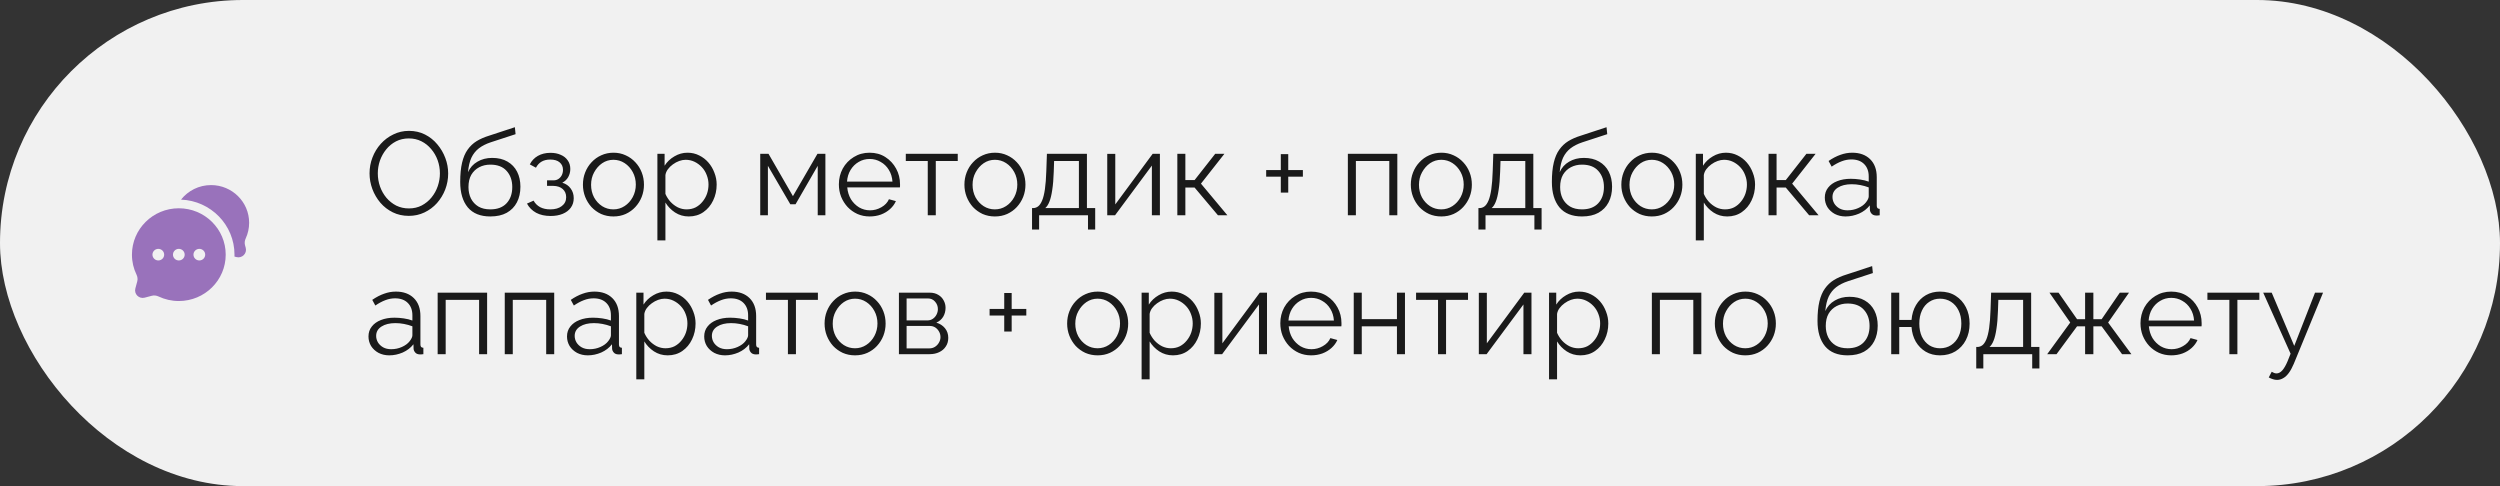
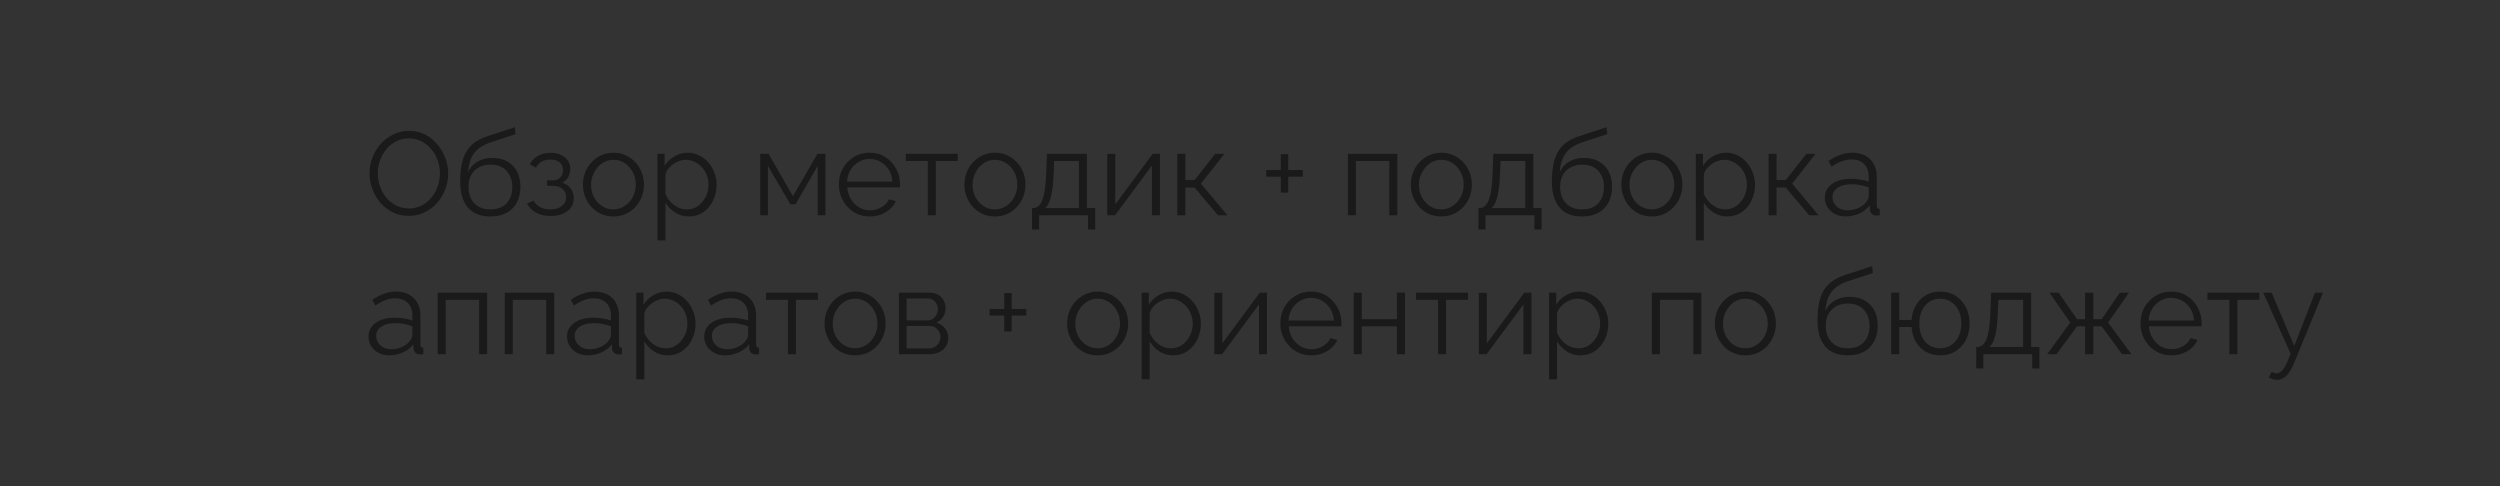
<svg xmlns="http://www.w3.org/2000/svg" width="360" height="70" viewBox="0 0 360 70" fill="none">
  <rect x="0" y="0" width="360" height="70" fill="#333333" stroke="none" />
-   <rect width="360" height="70" rx="35" fill="#F1F1F1" />
-   <path d="M35.876 32.078C35.876 29.082 33.421 26.652 30.392 26.652C28.634 26.652 27.07 27.472 26.066 28.745C30.347 28.909 33.767 32.394 33.767 36.669C33.767 36.761 33.765 36.853 33.762 36.945L34.043 37.019C34.858 37.235 35.604 36.497 35.386 35.69L35.278 35.293C35.191 34.972 35.244 34.633 35.383 34.33C35.7 33.644 35.876 32.882 35.876 32.078Z" fill="#9972BB" />
-   <path fill-rule="evenodd" clip-rule="evenodd" d="M32.501 36.67C32.501 40.358 29.479 43.348 25.75 43.348C24.708 43.348 23.721 43.114 22.839 42.697C22.536 42.553 22.193 42.503 21.869 42.589L20.834 42.863C20.018 43.079 19.273 42.341 19.491 41.534L19.767 40.511C19.854 40.19 19.803 39.85 19.658 39.55C19.236 38.678 19 37.702 19 36.67C19 32.982 22.022 29.992 25.75 29.992C29.479 29.992 32.501 32.982 32.501 36.67ZM22.797 37.505C23.263 37.505 23.641 37.131 23.641 36.67C23.641 36.209 23.263 35.836 22.797 35.836C22.331 35.836 21.953 36.209 21.953 36.67C21.953 37.131 22.331 37.505 22.797 37.505ZM25.75 37.505C26.217 37.505 26.594 37.131 26.594 36.67C26.594 36.209 26.217 35.836 25.75 35.836C25.285 35.836 24.907 36.209 24.907 36.67C24.907 37.131 25.285 37.505 25.75 37.505ZM28.704 37.505C29.17 37.505 29.548 37.131 29.548 36.67C29.548 36.209 29.17 35.836 28.704 35.836C28.238 35.836 27.86 36.209 27.86 36.67C27.86 37.131 28.238 37.505 28.704 37.505Z" fill="#9972BB" />
  <path d="M58.875 31.085C58.025 31.085 57.254 30.915 56.563 30.575C55.872 30.235 55.277 29.776 54.778 29.198C54.279 28.609 53.894 27.951 53.622 27.226C53.35 26.489 53.214 25.736 53.214 24.965C53.214 24.16 53.356 23.395 53.639 22.67C53.922 21.933 54.319 21.282 54.829 20.715C55.35 20.137 55.957 19.684 56.648 19.355C57.339 19.015 58.087 18.845 58.892 18.845C59.742 18.845 60.513 19.021 61.204 19.372C61.895 19.723 62.485 20.194 62.972 20.783C63.471 21.372 63.856 22.03 64.128 22.755C64.4 23.48 64.536 24.223 64.536 24.982C64.536 25.787 64.394 26.557 64.111 27.294C63.828 28.019 63.431 28.671 62.921 29.249C62.411 29.816 61.81 30.263 61.119 30.592C60.428 30.921 59.68 31.085 58.875 31.085ZM54.404 24.965C54.404 25.622 54.512 26.257 54.727 26.869C54.942 27.47 55.248 28.008 55.645 28.484C56.042 28.949 56.512 29.323 57.056 29.606C57.611 29.878 58.218 30.014 58.875 30.014C59.566 30.014 60.184 29.872 60.728 29.589C61.283 29.294 61.754 28.909 62.139 28.433C62.536 27.946 62.836 27.402 63.04 26.801C63.244 26.2 63.346 25.588 63.346 24.965C63.346 24.308 63.238 23.679 63.023 23.078C62.808 22.477 62.496 21.939 62.088 21.463C61.691 20.987 61.221 20.613 60.677 20.341C60.133 20.069 59.532 19.933 58.875 19.933C58.195 19.933 57.577 20.075 57.022 20.358C56.478 20.641 56.008 21.027 55.611 21.514C55.226 21.99 54.925 22.528 54.71 23.129C54.506 23.73 54.404 24.342 54.404 24.965ZM70.605 31.17C69.177 31.17 68.094 30.734 67.358 29.861C66.632 28.977 66.27 27.759 66.27 26.206C66.27 25.107 66.36 24.177 66.542 23.418C66.723 22.659 66.989 22.035 67.341 21.548C67.692 21.049 68.123 20.641 68.633 20.324C69.154 20.007 69.749 19.746 70.418 19.542L74.141 18.318L74.243 19.321L70.656 20.494C69.976 20.721 69.409 21.01 68.956 21.361C68.502 21.712 68.145 22.16 67.885 22.704C67.635 23.237 67.471 23.934 67.392 24.795C67.686 24.138 68.14 23.633 68.752 23.282C69.364 22.919 70.072 22.738 70.877 22.738C71.738 22.738 72.469 22.914 73.07 23.265C73.682 23.616 74.146 24.104 74.464 24.727C74.781 25.35 74.94 26.07 74.94 26.886C74.94 27.747 74.77 28.501 74.43 29.147C74.101 29.782 73.614 30.28 72.968 30.643C72.333 30.994 71.545 31.17 70.605 31.17ZM70.605 30.15C71.613 30.15 72.39 29.861 72.934 29.283C73.489 28.694 73.767 27.912 73.767 26.937C73.767 25.985 73.495 25.209 72.951 24.608C72.418 24.007 71.636 23.707 70.605 23.707C70.015 23.707 69.483 23.832 69.007 24.081C68.531 24.33 68.151 24.693 67.868 25.169C67.596 25.645 67.46 26.234 67.46 26.937C67.46 27.549 67.579 28.099 67.817 28.586C68.066 29.073 68.423 29.459 68.888 29.742C69.352 30.014 69.925 30.15 70.605 30.15ZM79.302 31.102C78.486 31.102 77.789 30.949 77.211 30.643C76.633 30.326 76.191 29.884 75.885 29.317L76.837 28.892C77.052 29.289 77.364 29.6 77.772 29.827C78.18 30.042 78.673 30.15 79.251 30.15C79.942 30.15 80.492 29.991 80.9 29.674C81.319 29.357 81.529 28.932 81.529 28.399C81.529 27.912 81.365 27.521 81.036 27.226C80.707 26.931 80.254 26.778 79.676 26.767H78.775V25.968H79.744C79.993 25.968 80.22 25.9 80.424 25.764C80.628 25.628 80.787 25.447 80.9 25.22C81.013 24.993 81.07 24.738 81.07 24.455C81.07 24.013 80.911 23.656 80.594 23.384C80.288 23.112 79.835 22.976 79.234 22.976C78.735 22.976 78.316 23.078 77.976 23.282C77.647 23.475 77.381 23.764 77.177 24.149L76.293 23.673C76.554 23.152 76.939 22.744 77.449 22.449C77.97 22.154 78.577 22.007 79.268 22.007C79.835 22.007 80.328 22.103 80.747 22.296C81.178 22.477 81.512 22.744 81.75 23.095C81.999 23.435 82.124 23.849 82.124 24.336C82.124 24.755 82.022 25.146 81.818 25.509C81.614 25.86 81.331 26.127 80.968 26.308C81.489 26.467 81.892 26.744 82.175 27.141C82.47 27.538 82.617 28.002 82.617 28.535C82.617 29.068 82.475 29.527 82.192 29.912C81.909 30.297 81.518 30.592 81.019 30.796C80.52 31 79.948 31.102 79.302 31.102ZM88.328 31.17C87.694 31.17 87.104 31.051 86.56 30.813C86.028 30.564 85.563 30.229 85.166 29.81C84.781 29.379 84.481 28.892 84.265 28.348C84.05 27.793 83.942 27.209 83.942 26.597C83.942 25.962 84.05 25.373 84.265 24.829C84.481 24.274 84.787 23.786 85.183 23.367C85.58 22.936 86.045 22.602 86.577 22.364C87.121 22.115 87.711 21.99 88.345 21.99C88.98 21.99 89.564 22.115 90.096 22.364C90.629 22.602 91.094 22.936 91.49 23.367C91.887 23.786 92.193 24.274 92.408 24.829C92.624 25.373 92.731 25.962 92.731 26.597C92.731 27.209 92.624 27.793 92.408 28.348C92.193 28.892 91.887 29.379 91.49 29.81C91.105 30.229 90.64 30.564 90.096 30.813C89.564 31.051 88.974 31.17 88.328 31.17ZM85.115 26.614C85.115 27.271 85.257 27.872 85.54 28.416C85.835 28.949 86.226 29.374 86.713 29.691C87.201 29.997 87.739 30.15 88.328 30.15C88.918 30.15 89.456 29.991 89.943 29.674C90.431 29.357 90.822 28.926 91.116 28.382C91.411 27.827 91.558 27.226 91.558 26.58C91.558 25.923 91.411 25.322 91.116 24.778C90.822 24.234 90.431 23.803 89.943 23.486C89.456 23.169 88.918 23.01 88.328 23.01C87.739 23.01 87.201 23.174 86.713 23.503C86.237 23.832 85.852 24.268 85.557 24.812C85.263 25.345 85.115 25.945 85.115 26.614ZM99.187 31.17C98.45 31.17 97.787 30.977 97.198 30.592C96.62 30.207 96.161 29.731 95.821 29.164V34.621H94.665V22.143H95.702V23.86C96.053 23.305 96.523 22.857 97.113 22.517C97.702 22.166 98.331 21.99 99 21.99C99.612 21.99 100.173 22.12 100.683 22.381C101.193 22.63 101.635 22.97 102.009 23.401C102.383 23.832 102.672 24.325 102.876 24.88C103.091 25.424 103.199 25.991 103.199 26.58C103.199 27.407 103.029 28.172 102.689 28.875C102.36 29.566 101.895 30.122 101.295 30.541C100.694 30.96 99.991 31.17 99.187 31.17ZM98.864 30.15C99.351 30.15 99.787 30.054 100.173 29.861C100.558 29.657 100.887 29.385 101.159 29.045C101.442 28.705 101.657 28.325 101.805 27.906C101.952 27.475 102.026 27.033 102.026 26.58C102.026 26.104 101.941 25.651 101.771 25.22C101.612 24.789 101.38 24.41 101.074 24.081C100.768 23.752 100.416 23.492 100.02 23.299C99.623 23.106 99.192 23.01 98.728 23.01C98.433 23.01 98.127 23.067 97.81 23.18C97.492 23.293 97.186 23.458 96.892 23.673C96.608 23.877 96.37 24.109 96.178 24.37C95.985 24.631 95.866 24.908 95.821 25.203V27.923C96.002 28.342 96.246 28.722 96.552 29.062C96.858 29.391 97.209 29.657 97.606 29.861C98.014 30.054 98.433 30.15 98.864 30.15ZM109.473 31V22.143H110.663L114.182 28.246L117.718 22.143H118.857V31H117.752V23.877L114.556 29.419H113.808L110.578 23.877V31H109.473ZM125.235 31.17C124.6 31.17 124.011 31.051 123.467 30.813C122.923 30.564 122.452 30.229 122.056 29.81C121.659 29.379 121.347 28.886 121.121 28.331C120.905 27.776 120.798 27.181 120.798 26.546C120.798 25.719 120.985 24.959 121.359 24.268C121.744 23.577 122.271 23.027 122.94 22.619C123.608 22.2 124.368 21.99 125.218 21.99C126.09 21.99 126.85 22.2 127.496 22.619C128.153 23.038 128.669 23.594 129.043 24.285C129.417 24.965 129.604 25.713 129.604 26.529C129.604 26.62 129.604 26.71 129.604 26.801C129.604 26.88 129.598 26.943 129.587 26.988H122.005C122.061 27.623 122.237 28.189 122.532 28.688C122.838 29.175 123.229 29.566 123.705 29.861C124.192 30.144 124.719 30.286 125.286 30.286C125.864 30.286 126.408 30.139 126.918 29.844C127.439 29.549 127.802 29.164 128.006 28.688L129.009 28.96C128.827 29.379 128.55 29.759 128.176 30.099C127.802 30.439 127.36 30.705 126.85 30.898C126.351 31.079 125.813 31.17 125.235 31.17ZM121.971 26.155H128.516C128.47 25.509 128.295 24.942 127.989 24.455C127.694 23.968 127.303 23.588 126.816 23.316C126.34 23.033 125.813 22.891 125.235 22.891C124.657 22.891 124.13 23.033 123.654 23.316C123.178 23.588 122.787 23.973 122.481 24.472C122.186 24.959 122.016 25.52 121.971 26.155ZM133.597 31V23.18H130.435V22.143H137.915V23.18H134.753V31H133.597ZM143.263 31.17C142.628 31.17 142.039 31.051 141.495 30.813C140.962 30.564 140.498 30.229 140.101 29.81C139.716 29.379 139.415 28.892 139.2 28.348C138.985 27.793 138.877 27.209 138.877 26.597C138.877 25.962 138.985 25.373 139.2 24.829C139.415 24.274 139.721 23.786 140.118 23.367C140.515 22.936 140.979 22.602 141.512 22.364C142.056 22.115 142.645 21.99 143.28 21.99C143.915 21.99 144.498 22.115 145.031 22.364C145.564 22.602 146.028 22.936 146.425 23.367C146.822 23.786 147.128 24.274 147.343 24.829C147.558 25.373 147.666 25.962 147.666 26.597C147.666 27.209 147.558 27.793 147.343 28.348C147.128 28.892 146.822 29.379 146.425 29.81C146.04 30.229 145.575 30.564 145.031 30.813C144.498 31.051 143.909 31.17 143.263 31.17ZM140.05 26.614C140.05 27.271 140.192 27.872 140.475 28.416C140.77 28.949 141.161 29.374 141.648 29.691C142.135 29.997 142.674 30.15 143.263 30.15C143.852 30.15 144.391 29.991 144.878 29.674C145.365 29.357 145.756 28.926 146.051 28.382C146.346 27.827 146.493 27.226 146.493 26.58C146.493 25.923 146.346 25.322 146.051 24.778C145.756 24.234 145.365 23.803 144.878 23.486C144.391 23.169 143.852 23.01 143.263 23.01C142.674 23.01 142.135 23.174 141.648 23.503C141.172 23.832 140.787 24.268 140.492 24.812C140.197 25.345 140.05 25.945 140.05 26.614ZM148.613 33.057V29.963H148.766C149.027 29.963 149.265 29.884 149.48 29.725C149.696 29.566 149.888 29.289 150.058 28.892C150.228 28.495 150.364 27.951 150.466 27.26C150.568 26.557 150.636 25.673 150.67 24.608L150.755 22.143H156.518V29.963H157.708V33.057H156.671V31H149.633V33.057H148.613ZM150.517 29.963H155.362V23.18H151.792L151.741 24.71C151.707 25.764 151.634 26.648 151.52 27.362C151.418 28.065 151.282 28.626 151.112 29.045C150.954 29.453 150.755 29.759 150.517 29.963ZM159.444 31V22.16H160.6V29.436L165.989 22.143H167.026V31H165.87V23.843L160.566 31H159.444ZM169.537 31V22.143H170.693V25.934H172.019L174.994 22.143H176.32L172.937 26.444L176.745 31H175.385L172.019 27.005H170.693V31H169.537ZM187.615 24.489V25.441H185.507V27.736H184.436V25.441H182.328V24.489H184.436V22.194H185.507V24.489H187.615ZM194.091 31V22.143H201.214V31H200.058V23.18H195.247V31H194.091ZM207.544 31.17C206.909 31.17 206.32 31.051 205.776 30.813C205.243 30.564 204.779 30.229 204.382 29.81C203.997 29.379 203.696 28.892 203.481 28.348C203.266 27.793 203.158 27.209 203.158 26.597C203.158 25.962 203.266 25.373 203.481 24.829C203.696 24.274 204.002 23.786 204.399 23.367C204.796 22.936 205.26 22.602 205.793 22.364C206.337 22.115 206.926 21.99 207.561 21.99C208.196 21.99 208.779 22.115 209.312 22.364C209.845 22.602 210.309 22.936 210.706 23.367C211.103 23.786 211.409 24.274 211.624 24.829C211.839 25.373 211.947 25.962 211.947 26.597C211.947 27.209 211.839 27.793 211.624 28.348C211.409 28.892 211.103 29.379 210.706 29.81C210.321 30.229 209.856 30.564 209.312 30.813C208.779 31.051 208.19 31.17 207.544 31.17ZM204.331 26.614C204.331 27.271 204.473 27.872 204.756 28.416C205.051 28.949 205.442 29.374 205.929 29.691C206.416 29.997 206.955 30.15 207.544 30.15C208.133 30.15 208.672 29.991 209.159 29.674C209.646 29.357 210.037 28.926 210.332 28.382C210.627 27.827 210.774 27.226 210.774 26.58C210.774 25.923 210.627 25.322 210.332 24.778C210.037 24.234 209.646 23.803 209.159 23.486C208.672 23.169 208.133 23.01 207.544 23.01C206.955 23.01 206.416 23.174 205.929 23.503C205.453 23.832 205.068 24.268 204.773 24.812C204.478 25.345 204.331 25.945 204.331 26.614ZM212.894 33.057V29.963H213.047C213.308 29.963 213.546 29.884 213.761 29.725C213.977 29.566 214.169 29.289 214.339 28.892C214.509 28.495 214.645 27.951 214.747 27.26C214.849 26.557 214.917 25.673 214.951 24.608L215.036 22.143H220.799V29.963H221.989V33.057H220.952V31H213.914V33.057H212.894ZM214.798 29.963H219.643V23.18H216.073L216.022 24.71C215.988 25.764 215.915 26.648 215.801 27.362C215.699 28.065 215.563 28.626 215.393 29.045C215.235 29.453 215.036 29.759 214.798 29.963ZM227.805 31.17C226.377 31.17 225.294 30.734 224.558 29.861C223.832 28.977 223.47 27.759 223.47 26.206C223.47 25.107 223.56 24.177 223.742 23.418C223.923 22.659 224.189 22.035 224.541 21.548C224.892 21.049 225.323 20.641 225.833 20.324C226.354 20.007 226.949 19.746 227.618 19.542L231.341 18.318L231.443 19.321L227.856 20.494C227.176 20.721 226.609 21.01 226.156 21.361C225.702 21.712 225.345 22.16 225.085 22.704C224.835 23.237 224.671 23.934 224.592 24.795C224.886 24.138 225.34 23.633 225.952 23.282C226.564 22.919 227.272 22.738 228.077 22.738C228.938 22.738 229.669 22.914 230.27 23.265C230.882 23.616 231.346 24.104 231.664 24.727C231.981 25.35 232.14 26.07 232.14 26.886C232.14 27.747 231.97 28.501 231.63 29.147C231.301 29.782 230.814 30.28 230.168 30.643C229.533 30.994 228.745 31.17 227.805 31.17ZM227.805 30.15C228.813 30.15 229.59 29.861 230.134 29.283C230.689 28.694 230.967 27.912 230.967 26.937C230.967 25.985 230.695 25.209 230.151 24.608C229.618 24.007 228.836 23.707 227.805 23.707C227.215 23.707 226.683 23.832 226.207 24.081C225.731 24.33 225.351 24.693 225.068 25.169C224.796 25.645 224.66 26.234 224.66 26.937C224.66 27.549 224.779 28.099 225.017 28.586C225.266 29.073 225.623 29.459 226.088 29.742C226.552 30.014 227.125 30.15 227.805 30.15ZM237.859 31.17C237.224 31.17 236.635 31.051 236.091 30.813C235.558 30.564 235.093 30.229 234.697 29.81C234.311 29.379 234.011 28.892 233.796 28.348C233.58 27.793 233.473 27.209 233.473 26.597C233.473 25.962 233.58 25.373 233.796 24.829C234.011 24.274 234.317 23.786 234.714 23.367C235.11 22.936 235.575 22.602 236.108 22.364C236.652 22.115 237.241 21.99 237.876 21.99C238.51 21.99 239.094 22.115 239.627 22.364C240.159 22.602 240.624 22.936 241.021 23.367C241.417 23.786 241.723 24.274 241.939 24.829C242.154 25.373 242.262 25.962 242.262 26.597C242.262 27.209 242.154 27.793 241.939 28.348C241.723 28.892 241.417 29.379 241.021 29.81C240.635 30.229 240.171 30.564 239.627 30.813C239.094 31.051 238.505 31.17 237.859 31.17ZM234.646 26.614C234.646 27.271 234.787 27.872 235.071 28.416C235.365 28.949 235.756 29.374 236.244 29.691C236.731 29.997 237.269 30.15 237.859 30.15C238.448 30.15 238.986 29.991 239.474 29.674C239.961 29.357 240.352 28.926 240.647 28.382C240.941 27.827 241.089 27.226 241.089 26.58C241.089 25.923 240.941 25.322 240.647 24.778C240.352 24.234 239.961 23.803 239.474 23.486C238.986 23.169 238.448 23.01 237.859 23.01C237.269 23.01 236.731 23.174 236.244 23.503C235.768 23.832 235.382 24.268 235.088 24.812C234.793 25.345 234.646 25.945 234.646 26.614ZM248.717 31.17C247.98 31.17 247.317 30.977 246.728 30.592C246.15 30.207 245.691 29.731 245.351 29.164V34.621H244.195V22.143H245.232V23.86C245.583 23.305 246.054 22.857 246.643 22.517C247.232 22.166 247.861 21.99 248.53 21.99C249.142 21.99 249.703 22.12 250.213 22.381C250.723 22.63 251.165 22.97 251.539 23.401C251.913 23.832 252.202 24.325 252.406 24.88C252.621 25.424 252.729 25.991 252.729 26.58C252.729 27.407 252.559 28.172 252.219 28.875C251.89 29.566 251.426 30.122 250.825 30.541C250.224 30.96 249.522 31.17 248.717 31.17ZM248.394 30.15C248.881 30.15 249.318 30.054 249.703 29.861C250.088 29.657 250.417 29.385 250.689 29.045C250.972 28.705 251.188 28.325 251.335 27.906C251.482 27.475 251.556 27.033 251.556 26.58C251.556 26.104 251.471 25.651 251.301 25.22C251.142 24.789 250.91 24.41 250.604 24.081C250.298 23.752 249.947 23.492 249.55 23.299C249.153 23.106 248.723 23.01 248.258 23.01C247.963 23.01 247.657 23.067 247.34 23.18C247.023 23.293 246.717 23.458 246.422 23.673C246.139 23.877 245.901 24.109 245.708 24.37C245.515 24.631 245.396 24.908 245.351 25.203V27.923C245.532 28.342 245.776 28.722 246.082 29.062C246.388 29.391 246.739 29.657 247.136 29.861C247.544 30.054 247.963 30.15 248.394 30.15ZM254.67 31V22.143H255.826V25.934H257.152L260.127 22.143H261.453L258.07 26.444L261.878 31H260.518L257.152 27.005H255.826V31H254.67ZM262.772 28.45C262.772 27.895 262.931 27.419 263.248 27.022C263.565 26.614 264.002 26.302 264.557 26.087C265.124 25.86 265.775 25.747 266.512 25.747C266.943 25.747 267.39 25.781 267.855 25.849C268.32 25.917 268.733 26.019 269.096 26.155V25.407C269.096 24.659 268.875 24.064 268.433 23.622C267.991 23.18 267.379 22.959 266.597 22.959C266.121 22.959 265.651 23.05 265.186 23.231C264.733 23.401 264.257 23.656 263.758 23.996L263.316 23.18C263.894 22.783 264.461 22.489 265.016 22.296C265.571 22.092 266.138 21.99 266.716 21.99C267.804 21.99 268.665 22.302 269.3 22.925C269.935 23.548 270.252 24.41 270.252 25.509V29.606C270.252 29.765 270.286 29.884 270.354 29.963C270.422 30.031 270.53 30.071 270.677 30.082V31C270.552 31.011 270.445 31.023 270.354 31.034C270.263 31.045 270.195 31.045 270.15 31.034C269.867 31.023 269.651 30.932 269.504 30.762C269.357 30.592 269.277 30.411 269.266 30.218L269.249 29.572C268.852 30.082 268.337 30.479 267.702 30.762C267.067 31.034 266.421 31.17 265.764 31.17C265.197 31.17 264.682 31.051 264.217 30.813C263.764 30.564 263.407 30.235 263.146 29.827C262.897 29.408 262.772 28.949 262.772 28.45ZM268.705 29.13C268.83 28.971 268.926 28.818 268.994 28.671C269.062 28.524 269.096 28.393 269.096 28.28V26.988C268.711 26.841 268.308 26.727 267.889 26.648C267.481 26.569 267.067 26.529 266.648 26.529C265.821 26.529 265.152 26.693 264.642 27.022C264.132 27.351 263.877 27.798 263.877 28.365C263.877 28.694 263.962 29.005 264.132 29.3C264.302 29.583 264.551 29.821 264.88 30.014C265.209 30.195 265.594 30.286 266.036 30.286C266.591 30.286 267.107 30.178 267.583 29.963C268.07 29.748 268.444 29.47 268.705 29.13ZM53.061 48.45C53.061 47.895 53.22 47.419 53.537 47.022C53.854 46.614 54.291 46.302 54.846 46.087C55.413 45.86 56.064 45.747 56.801 45.747C57.232 45.747 57.679 45.781 58.144 45.849C58.609 45.917 59.022 46.019 59.385 46.155V45.407C59.385 44.659 59.164 44.064 58.722 43.622C58.28 43.18 57.668 42.959 56.886 42.959C56.41 42.959 55.94 43.05 55.475 43.231C55.022 43.401 54.546 43.656 54.047 43.996L53.605 43.18C54.183 42.783 54.75 42.489 55.305 42.296C55.86 42.092 56.427 41.99 57.005 41.99C58.093 41.99 58.954 42.302 59.589 42.925C60.224 43.548 60.541 44.41 60.541 45.509V49.606C60.541 49.765 60.575 49.884 60.643 49.963C60.711 50.031 60.819 50.071 60.966 50.082V51C60.841 51.011 60.734 51.023 60.643 51.034C60.552 51.045 60.484 51.045 60.439 51.034C60.156 51.023 59.94 50.932 59.793 50.762C59.646 50.592 59.566 50.411 59.555 50.218L59.538 49.572C59.141 50.082 58.626 50.479 57.991 50.762C57.356 51.034 56.71 51.17 56.053 51.17C55.486 51.17 54.971 51.051 54.506 50.813C54.053 50.564 53.696 50.235 53.435 49.827C53.186 49.408 53.061 48.949 53.061 48.45ZM58.994 49.13C59.119 48.971 59.215 48.818 59.283 48.671C59.351 48.524 59.385 48.393 59.385 48.28V46.988C59 46.841 58.597 46.727 58.178 46.648C57.77 46.569 57.356 46.529 56.937 46.529C56.11 46.529 55.441 46.693 54.931 47.022C54.421 47.351 54.166 47.798 54.166 48.365C54.166 48.694 54.251 49.005 54.421 49.3C54.591 49.583 54.84 49.821 55.169 50.014C55.498 50.195 55.883 50.286 56.325 50.286C56.88 50.286 57.396 50.178 57.872 49.963C58.359 49.748 58.733 49.47 58.994 49.13ZM63.022 51V42.143H70.145V51H68.989V43.18H64.178V51H63.022ZM72.684 51V42.143H79.807V51H78.651V43.18H73.84V51H72.684ZM81.649 48.45C81.649 47.895 81.808 47.419 82.125 47.022C82.442 46.614 82.879 46.302 83.434 46.087C84.001 45.86 84.652 45.747 85.389 45.747C85.82 45.747 86.267 45.781 86.732 45.849C87.197 45.917 87.61 46.019 87.973 46.155V45.407C87.973 44.659 87.752 44.064 87.31 43.622C86.868 43.18 86.256 42.959 85.474 42.959C84.998 42.959 84.528 43.05 84.063 43.231C83.61 43.401 83.134 43.656 82.635 43.996L82.193 43.18C82.771 42.783 83.338 42.489 83.893 42.296C84.448 42.092 85.015 41.99 85.593 41.99C86.681 41.99 87.542 42.302 88.177 42.925C88.812 43.548 89.129 44.41 89.129 45.509V49.606C89.129 49.765 89.163 49.884 89.231 49.963C89.299 50.031 89.407 50.071 89.554 50.082V51C89.429 51.011 89.322 51.023 89.231 51.034C89.14 51.045 89.072 51.045 89.027 51.034C88.744 51.023 88.528 50.932 88.381 50.762C88.234 50.592 88.154 50.411 88.143 50.218L88.126 49.572C87.729 50.082 87.214 50.479 86.579 50.762C85.944 51.034 85.298 51.17 84.641 51.17C84.074 51.17 83.559 51.051 83.094 50.813C82.641 50.564 82.284 50.235 82.023 49.827C81.774 49.408 81.649 48.949 81.649 48.45ZM87.582 49.13C87.707 48.971 87.803 48.818 87.871 48.671C87.939 48.524 87.973 48.393 87.973 48.28V46.988C87.588 46.841 87.185 46.727 86.766 46.648C86.358 46.569 85.944 46.529 85.525 46.529C84.698 46.529 84.029 46.693 83.519 47.022C83.009 47.351 82.754 47.798 82.754 48.365C82.754 48.694 82.839 49.005 83.009 49.3C83.179 49.583 83.428 49.821 83.757 50.014C84.086 50.195 84.471 50.286 84.913 50.286C85.468 50.286 85.984 50.178 86.46 49.963C86.947 49.748 87.321 49.47 87.582 49.13ZM96.149 51.17C95.412 51.17 94.749 50.977 94.16 50.592C93.582 50.207 93.123 49.731 92.783 49.164V54.621H91.627V42.143H92.664V43.86C93.015 43.305 93.485 42.857 94.075 42.517C94.664 42.166 95.293 41.99 95.962 41.99C96.574 41.99 97.135 42.12 97.645 42.381C98.155 42.63 98.597 42.97 98.971 43.401C99.345 43.832 99.634 44.325 99.838 44.88C100.053 45.424 100.161 45.991 100.161 46.58C100.161 47.407 99.991 48.172 99.651 48.875C99.322 49.566 98.857 50.122 98.257 50.541C97.656 50.96 96.953 51.17 96.149 51.17ZM95.826 50.15C96.313 50.15 96.749 50.054 97.135 49.861C97.52 49.657 97.849 49.385 98.121 49.045C98.404 48.705 98.619 48.325 98.767 47.906C98.914 47.475 98.988 47.033 98.988 46.58C98.988 46.104 98.903 45.651 98.733 45.22C98.574 44.789 98.342 44.41 98.036 44.081C97.73 43.752 97.378 43.492 96.982 43.299C96.585 43.106 96.154 43.01 95.69 43.01C95.395 43.01 95.089 43.067 94.772 43.18C94.454 43.293 94.148 43.458 93.854 43.673C93.57 43.877 93.332 44.109 93.14 44.37C92.947 44.631 92.828 44.908 92.783 45.203V47.923C92.964 48.342 93.208 48.722 93.514 49.062C93.82 49.391 94.171 49.657 94.568 49.861C94.976 50.054 95.395 50.15 95.826 50.15ZM101.405 48.45C101.405 47.895 101.563 47.419 101.881 47.022C102.198 46.614 102.634 46.302 103.19 46.087C103.756 45.86 104.408 45.747 105.145 45.747C105.575 45.747 106.023 45.781 106.488 45.849C106.952 45.917 107.366 46.019 107.729 46.155V45.407C107.729 44.659 107.508 44.064 107.066 43.622C106.624 43.18 106.012 42.959 105.23 42.959C104.754 42.959 104.283 43.05 103.819 43.231C103.365 43.401 102.889 43.656 102.391 43.996L101.949 43.18C102.527 42.783 103.093 42.489 103.649 42.296C104.204 42.092 104.771 41.99 105.349 41.99C106.437 41.99 107.298 42.302 107.933 42.925C108.567 43.548 108.885 44.41 108.885 45.509V49.606C108.885 49.765 108.919 49.884 108.987 49.963C109.055 50.031 109.162 50.071 109.31 50.082V51C109.185 51.011 109.077 51.023 108.987 51.034C108.896 51.045 108.828 51.045 108.783 51.034C108.499 51.023 108.284 50.932 108.137 50.762C107.989 50.592 107.91 50.411 107.899 50.218L107.882 49.572C107.485 50.082 106.969 50.479 106.335 50.762C105.7 51.034 105.054 51.17 104.397 51.17C103.83 51.17 103.314 51.051 102.85 50.813C102.396 50.564 102.039 50.235 101.779 49.827C101.529 49.408 101.405 48.949 101.405 48.45ZM107.338 49.13C107.462 48.971 107.559 48.818 107.627 48.671C107.695 48.524 107.729 48.393 107.729 48.28V46.988C107.343 46.841 106.941 46.727 106.522 46.648C106.114 46.569 105.7 46.529 105.281 46.529C104.453 46.529 103.785 46.693 103.275 47.022C102.765 47.351 102.51 47.798 102.51 48.365C102.51 48.694 102.595 49.005 102.765 49.3C102.935 49.583 103.184 49.821 103.513 50.014C103.841 50.195 104.227 50.286 104.669 50.286C105.224 50.286 105.74 50.178 106.216 49.963C106.703 49.748 107.077 49.47 107.338 49.13ZM113.46 51V43.18H110.298V42.143H117.778V43.18H114.616V51H113.46ZM123.125 51.17C122.491 51.17 121.901 51.051 121.357 50.813C120.825 50.564 120.36 50.229 119.963 49.81C119.578 49.379 119.278 48.892 119.062 48.348C118.847 47.793 118.739 47.209 118.739 46.597C118.739 45.962 118.847 45.373 119.062 44.829C119.278 44.274 119.584 43.786 119.98 43.367C120.377 42.936 120.842 42.602 121.374 42.364C121.918 42.115 122.508 41.99 123.142 41.99C123.777 41.99 124.361 42.115 124.893 42.364C125.426 42.602 125.891 42.936 126.287 43.367C126.684 43.786 126.99 44.274 127.205 44.829C127.421 45.373 127.528 45.962 127.528 46.597C127.528 47.209 127.421 47.793 127.205 48.348C126.99 48.892 126.684 49.379 126.287 49.81C125.902 50.229 125.437 50.564 124.893 50.813C124.361 51.051 123.771 51.17 123.125 51.17ZM119.912 46.614C119.912 47.271 120.054 47.872 120.337 48.416C120.632 48.949 121.023 49.374 121.51 49.691C121.998 49.997 122.536 50.15 123.125 50.15C123.715 50.15 124.253 49.991 124.74 49.674C125.228 49.357 125.619 48.926 125.913 48.382C126.208 47.827 126.355 47.226 126.355 46.58C126.355 45.923 126.208 45.322 125.913 44.778C125.619 44.234 125.228 43.803 124.74 43.486C124.253 43.169 123.715 43.01 123.125 43.01C122.536 43.01 121.998 43.174 121.51 43.503C121.034 43.832 120.649 44.268 120.354 44.812C120.06 45.345 119.912 45.945 119.912 46.614ZM129.445 51V42.143H133.865C134.363 42.143 134.783 42.251 135.123 42.466C135.463 42.67 135.718 42.936 135.888 43.265C136.069 43.594 136.16 43.945 136.16 44.319C136.16 44.795 136.046 45.226 135.82 45.611C135.593 45.985 135.264 46.268 134.834 46.461C135.344 46.608 135.757 46.875 136.075 47.26C136.392 47.645 136.551 48.11 136.551 48.654C136.551 49.13 136.432 49.544 136.194 49.895C135.967 50.246 135.65 50.518 135.242 50.711C134.845 50.904 134.386 51 133.865 51H129.445ZM130.55 50.167H133.831C134.125 50.167 134.392 50.093 134.63 49.946C134.879 49.787 135.072 49.583 135.208 49.334C135.355 49.085 135.429 48.824 135.429 48.552C135.429 48.257 135.361 47.991 135.225 47.753C135.089 47.504 134.907 47.305 134.681 47.158C134.454 47.011 134.193 46.937 133.899 46.937H130.55V50.167ZM130.55 46.138H133.559C133.853 46.138 134.114 46.059 134.341 45.9C134.567 45.741 134.743 45.537 134.868 45.288C134.992 45.039 135.055 44.778 135.055 44.506C135.055 44.098 134.919 43.741 134.647 43.435C134.386 43.129 134.046 42.976 133.627 42.976H130.55V46.138ZM147.788 44.489V45.441H145.68V47.736H144.609V45.441H142.501V44.489H144.609V42.194H145.68V44.489H147.788ZM158.055 51.17C157.42 51.17 156.831 51.051 156.287 50.813C155.754 50.564 155.29 50.229 154.893 49.81C154.508 49.379 154.207 48.892 153.992 48.348C153.777 47.793 153.669 47.209 153.669 46.597C153.669 45.962 153.777 45.373 153.992 44.829C154.207 44.274 154.513 43.786 154.91 43.367C155.307 42.936 155.771 42.602 156.304 42.364C156.848 42.115 157.437 41.99 158.072 41.99C158.707 41.99 159.29 42.115 159.823 42.364C160.356 42.602 160.82 42.936 161.217 43.367C161.614 43.786 161.92 44.274 162.135 44.829C162.35 45.373 162.458 45.962 162.458 46.597C162.458 47.209 162.35 47.793 162.135 48.348C161.92 48.892 161.614 49.379 161.217 49.81C160.832 50.229 160.367 50.564 159.823 50.813C159.29 51.051 158.701 51.17 158.055 51.17ZM154.842 46.614C154.842 47.271 154.984 47.872 155.267 48.416C155.562 48.949 155.953 49.374 156.44 49.691C156.927 49.997 157.466 50.15 158.055 50.15C158.644 50.15 159.183 49.991 159.67 49.674C160.157 49.357 160.548 48.926 160.843 48.382C161.138 47.827 161.285 47.226 161.285 46.58C161.285 45.923 161.138 45.322 160.843 44.778C160.548 44.234 160.157 43.803 159.67 43.486C159.183 43.169 158.644 43.01 158.055 43.01C157.466 43.01 156.927 43.174 156.44 43.503C155.964 43.832 155.579 44.268 155.284 44.812C154.989 45.345 154.842 45.945 154.842 46.614ZM168.913 51.17C168.177 51.17 167.514 50.977 166.924 50.592C166.346 50.207 165.887 49.731 165.547 49.164V54.621H164.391V42.143H165.428V43.86C165.78 43.305 166.25 42.857 166.839 42.517C167.429 42.166 168.058 41.99 168.726 41.99C169.338 41.99 169.899 42.12 170.409 42.381C170.919 42.63 171.361 42.97 171.735 43.401C172.109 43.832 172.398 44.325 172.602 44.88C172.818 45.424 172.925 45.991 172.925 46.58C172.925 47.407 172.755 48.172 172.415 48.875C172.087 49.566 171.622 50.122 171.021 50.541C170.421 50.96 169.718 51.17 168.913 51.17ZM168.59 50.15C169.078 50.15 169.514 50.054 169.899 49.861C170.285 49.657 170.613 49.385 170.885 49.045C171.169 48.705 171.384 48.325 171.531 47.906C171.679 47.475 171.752 47.033 171.752 46.58C171.752 46.104 171.667 45.651 171.497 45.22C171.339 44.789 171.106 44.41 170.8 44.081C170.494 43.752 170.143 43.492 169.746 43.299C169.35 43.106 168.919 43.01 168.454 43.01C168.16 43.01 167.854 43.067 167.536 43.18C167.219 43.293 166.913 43.458 166.618 43.673C166.335 43.877 166.097 44.109 165.904 44.37C165.712 44.631 165.593 44.908 165.547 45.203V47.923C165.729 48.342 165.972 48.722 166.278 49.062C166.584 49.391 166.936 49.657 167.332 49.861C167.74 50.054 168.16 50.15 168.59 50.15ZM174.866 51V42.16H176.022V49.436L181.411 42.143H182.448V51H181.292V43.843L175.988 51H174.866ZM188.802 51.17C188.167 51.17 187.578 51.051 187.034 50.813C186.49 50.564 186.02 50.229 185.623 49.81C185.226 49.379 184.915 48.886 184.688 48.331C184.473 47.776 184.365 47.181 184.365 46.546C184.365 45.719 184.552 44.959 184.926 44.268C185.311 43.577 185.838 43.027 186.507 42.619C187.176 42.2 187.935 41.99 188.785 41.99C189.658 41.99 190.417 42.2 191.063 42.619C191.72 43.038 192.236 43.594 192.61 44.285C192.984 44.965 193.171 45.713 193.171 46.529C193.171 46.62 193.171 46.71 193.171 46.801C193.171 46.88 193.165 46.943 193.154 46.988H185.572C185.629 47.623 185.804 48.189 186.099 48.688C186.405 49.175 186.796 49.566 187.272 49.861C187.759 50.144 188.286 50.286 188.853 50.286C189.431 50.286 189.975 50.139 190.485 49.844C191.006 49.549 191.369 49.164 191.573 48.688L192.576 48.96C192.395 49.379 192.117 49.759 191.743 50.099C191.369 50.439 190.927 50.705 190.417 50.898C189.918 51.079 189.38 51.17 188.802 51.17ZM185.538 46.155H192.083C192.038 45.509 191.862 44.942 191.556 44.455C191.261 43.968 190.87 43.588 190.383 43.316C189.907 43.033 189.38 42.891 188.802 42.891C188.224 42.891 187.697 43.033 187.221 43.316C186.745 43.588 186.354 43.973 186.048 44.472C185.753 44.959 185.583 45.52 185.538 46.155ZM194.938 51V42.143H196.094V45.951H201.16V42.143H202.316V51H201.16V46.988H196.094V51H194.938ZM207.076 51V43.18H203.914V42.143H211.394V43.18H208.232V51H207.076ZM212.95 51V42.16H214.106V49.436L219.495 42.143H220.532V51H219.376V43.843L214.072 51H212.95ZM227.583 51.17C226.846 51.17 226.183 50.977 225.594 50.592C225.016 50.207 224.557 49.731 224.217 49.164V54.621H223.061V42.143H224.098V43.86C224.449 43.305 224.92 42.857 225.509 42.517C226.098 42.166 226.727 41.99 227.396 41.99C228.008 41.99 228.569 42.12 229.079 42.381C229.589 42.63 230.031 42.97 230.405 43.401C230.779 43.832 231.068 44.325 231.272 44.88C231.487 45.424 231.595 45.991 231.595 46.58C231.595 47.407 231.425 48.172 231.085 48.875C230.756 49.566 230.292 50.122 229.691 50.541C229.09 50.96 228.388 51.17 227.583 51.17ZM227.26 50.15C227.747 50.15 228.184 50.054 228.569 49.861C228.954 49.657 229.283 49.385 229.555 49.045C229.838 48.705 230.054 48.325 230.201 47.906C230.348 47.475 230.422 47.033 230.422 46.58C230.422 46.104 230.337 45.651 230.167 45.22C230.008 44.789 229.776 44.41 229.47 44.081C229.164 43.752 228.813 43.492 228.416 43.299C228.019 43.106 227.589 43.01 227.124 43.01C226.829 43.01 226.523 43.067 226.206 43.18C225.889 43.293 225.583 43.458 225.288 43.673C225.005 43.877 224.767 44.109 224.574 44.37C224.381 44.631 224.262 44.908 224.217 45.203V47.923C224.398 48.342 224.642 48.722 224.948 49.062C225.254 49.391 225.605 49.657 226.002 49.861C226.41 50.054 226.829 50.15 227.26 50.15ZM237.869 51V42.143H244.992V51H243.836V43.18H239.025V51H237.869ZM251.322 51.17C250.688 51.17 250.098 51.051 249.554 50.813C249.022 50.564 248.557 50.229 248.16 49.81C247.775 49.379 247.475 48.892 247.259 48.348C247.044 47.793 246.936 47.209 246.936 46.597C246.936 45.962 247.044 45.373 247.259 44.829C247.475 44.274 247.781 43.786 248.177 43.367C248.574 42.936 249.039 42.602 249.571 42.364C250.115 42.115 250.705 41.99 251.339 41.99C251.974 41.99 252.558 42.115 253.09 42.364C253.623 42.602 254.088 42.936 254.484 43.367C254.881 43.786 255.187 44.274 255.402 44.829C255.618 45.373 255.725 45.962 255.725 46.597C255.725 47.209 255.618 47.793 255.402 48.348C255.187 48.892 254.881 49.379 254.484 49.81C254.099 50.229 253.634 50.564 253.09 50.813C252.558 51.051 251.968 51.17 251.322 51.17ZM248.109 46.614C248.109 47.271 248.251 47.872 248.534 48.416C248.829 48.949 249.22 49.374 249.707 49.691C250.195 49.997 250.733 50.15 251.322 50.15C251.912 50.15 252.45 49.991 252.937 49.674C253.425 49.357 253.816 48.926 254.11 48.382C254.405 47.827 254.552 47.226 254.552 46.58C254.552 45.923 254.405 45.322 254.11 44.778C253.816 44.234 253.425 43.803 252.937 43.486C252.45 43.169 251.912 43.01 251.322 43.01C250.733 43.01 250.195 43.174 249.707 43.503C249.231 43.832 248.846 44.268 248.551 44.812C248.257 45.345 248.109 45.945 248.109 46.614ZM266.055 51.17C264.627 51.17 263.544 50.734 262.808 49.861C262.082 48.977 261.72 47.759 261.72 46.206C261.72 45.107 261.81 44.177 261.992 43.418C262.173 42.659 262.439 42.035 262.791 41.548C263.142 41.049 263.573 40.641 264.083 40.324C264.604 40.007 265.199 39.746 265.868 39.542L269.591 38.318L269.693 39.321L266.106 40.494C265.426 40.721 264.859 41.01 264.406 41.361C263.952 41.712 263.595 42.16 263.335 42.704C263.085 43.237 262.921 43.934 262.842 44.795C263.136 44.138 263.59 43.633 264.202 43.282C264.814 42.919 265.522 42.738 266.327 42.738C267.188 42.738 267.919 42.914 268.52 43.265C269.132 43.616 269.596 44.104 269.914 44.727C270.231 45.35 270.39 46.07 270.39 46.886C270.39 47.747 270.22 48.501 269.88 49.147C269.551 49.782 269.064 50.28 268.418 50.643C267.783 50.994 266.995 51.17 266.055 51.17ZM266.055 50.15C267.063 50.15 267.84 49.861 268.384 49.283C268.939 48.694 269.217 47.912 269.217 46.937C269.217 45.985 268.945 45.209 268.401 44.608C267.868 44.007 267.086 43.707 266.055 43.707C265.465 43.707 264.933 43.832 264.457 44.081C263.981 44.33 263.601 44.693 263.318 45.169C263.046 45.645 262.91 46.234 262.91 46.937C262.91 47.549 263.029 48.099 263.267 48.586C263.516 49.073 263.873 49.459 264.338 49.742C264.802 50.014 265.375 50.15 266.055 50.15ZM279.356 51.17C278.585 51.17 277.899 50.994 277.299 50.643C276.709 50.292 276.233 49.81 275.871 49.198C275.519 48.575 275.315 47.872 275.259 47.09H273.491V51H272.335V42.143H273.491V46.07H275.259C275.327 45.254 275.542 44.54 275.905 43.928C276.267 43.316 276.743 42.84 277.333 42.5C277.933 42.16 278.608 41.99 279.356 41.99C280.228 41.99 280.982 42.194 281.617 42.602C282.251 43.01 282.744 43.56 283.096 44.251C283.447 44.942 283.623 45.724 283.623 46.597C283.623 47.492 283.441 48.286 283.079 48.977C282.727 49.657 282.229 50.195 281.583 50.592C280.948 50.977 280.206 51.17 279.356 51.17ZM279.356 50.15C279.968 50.15 280.506 49.997 280.971 49.691C281.435 49.385 281.792 48.966 282.042 48.433C282.302 47.9 282.433 47.288 282.433 46.597C282.433 45.86 282.297 45.226 282.025 44.693C281.764 44.16 281.401 43.747 280.937 43.452C280.472 43.157 279.945 43.01 279.356 43.01C278.778 43.01 278.262 43.163 277.809 43.469C277.355 43.764 277.004 44.183 276.755 44.727C276.505 45.26 276.381 45.883 276.381 46.597C276.381 47.311 276.505 47.94 276.755 48.484C277.015 49.017 277.372 49.43 277.826 49.725C278.279 50.008 278.789 50.15 279.356 50.15ZM284.58 53.057V49.963H284.733C284.994 49.963 285.232 49.884 285.447 49.725C285.662 49.566 285.855 49.289 286.025 48.892C286.195 48.495 286.331 47.951 286.433 47.26C286.535 46.557 286.603 45.673 286.637 44.608L286.722 42.143H292.485V49.963H293.675V53.057H292.638V51H285.6V53.057H284.58ZM286.484 49.963H291.329V43.18H287.759L287.708 44.71C287.674 45.764 287.6 46.648 287.487 47.362C287.385 48.065 287.249 48.626 287.079 49.045C286.92 49.453 286.722 49.759 286.484 49.963ZM294.798 51L298.113 46.444L295.121 42.143H296.43L299.099 45.968H300.255V42.143H301.445V45.968H302.635L305.253 42.143H306.579L303.57 46.444L306.919 51H305.576L302.635 46.988H301.445V51H300.255V46.988H299.099L296.141 51H294.798ZM312.666 51.17C312.032 51.17 311.442 51.051 310.898 50.813C310.354 50.564 309.884 50.229 309.487 49.81C309.091 49.379 308.779 48.886 308.552 48.331C308.337 47.776 308.229 47.181 308.229 46.546C308.229 45.719 308.416 44.959 308.79 44.268C309.176 43.577 309.703 43.027 310.371 42.619C311.04 42.2 311.799 41.99 312.649 41.99C313.522 41.99 314.281 42.2 314.927 42.619C315.585 43.038 316.1 43.594 316.474 44.285C316.848 44.965 317.035 45.713 317.035 46.529C317.035 46.62 317.035 46.71 317.035 46.801C317.035 46.88 317.03 46.943 317.018 46.988H309.436C309.493 47.623 309.669 48.189 309.963 48.688C310.269 49.175 310.66 49.566 311.136 49.861C311.624 50.144 312.151 50.286 312.717 50.286C313.295 50.286 313.839 50.139 314.349 49.844C314.871 49.549 315.233 49.164 315.437 48.688L316.44 48.96C316.259 49.379 315.981 49.759 315.607 50.099C315.233 50.439 314.791 50.705 314.281 50.898C313.783 51.079 313.244 51.17 312.666 51.17ZM309.402 46.155H315.947C315.902 45.509 315.726 44.942 315.42 44.455C315.126 43.968 314.735 43.588 314.247 43.316C313.771 43.033 313.244 42.891 312.666 42.891C312.088 42.891 311.561 43.033 311.085 43.316C310.609 43.588 310.218 43.973 309.912 44.472C309.618 44.959 309.448 45.52 309.402 46.155ZM321.029 51V43.18H317.867V42.143H325.347V43.18H322.185V51H321.029ZM327.89 54.706C327.697 54.706 327.499 54.672 327.295 54.604C327.102 54.547 326.904 54.462 326.7 54.349L327.125 53.533C327.249 53.601 327.363 53.658 327.465 53.703C327.578 53.748 327.697 53.771 327.822 53.771C328.116 53.771 328.394 53.624 328.655 53.329C328.915 53.034 329.165 52.604 329.403 52.037L329.845 50.932L325.901 42.143H327.125L330.372 49.81L333.364 42.143H334.52L330.304 52.394C330.077 52.927 329.839 53.363 329.59 53.703C329.34 54.043 329.074 54.292 328.791 54.451C328.507 54.621 328.207 54.706 327.89 54.706Z" fill="#1A1A1A" />
</svg>